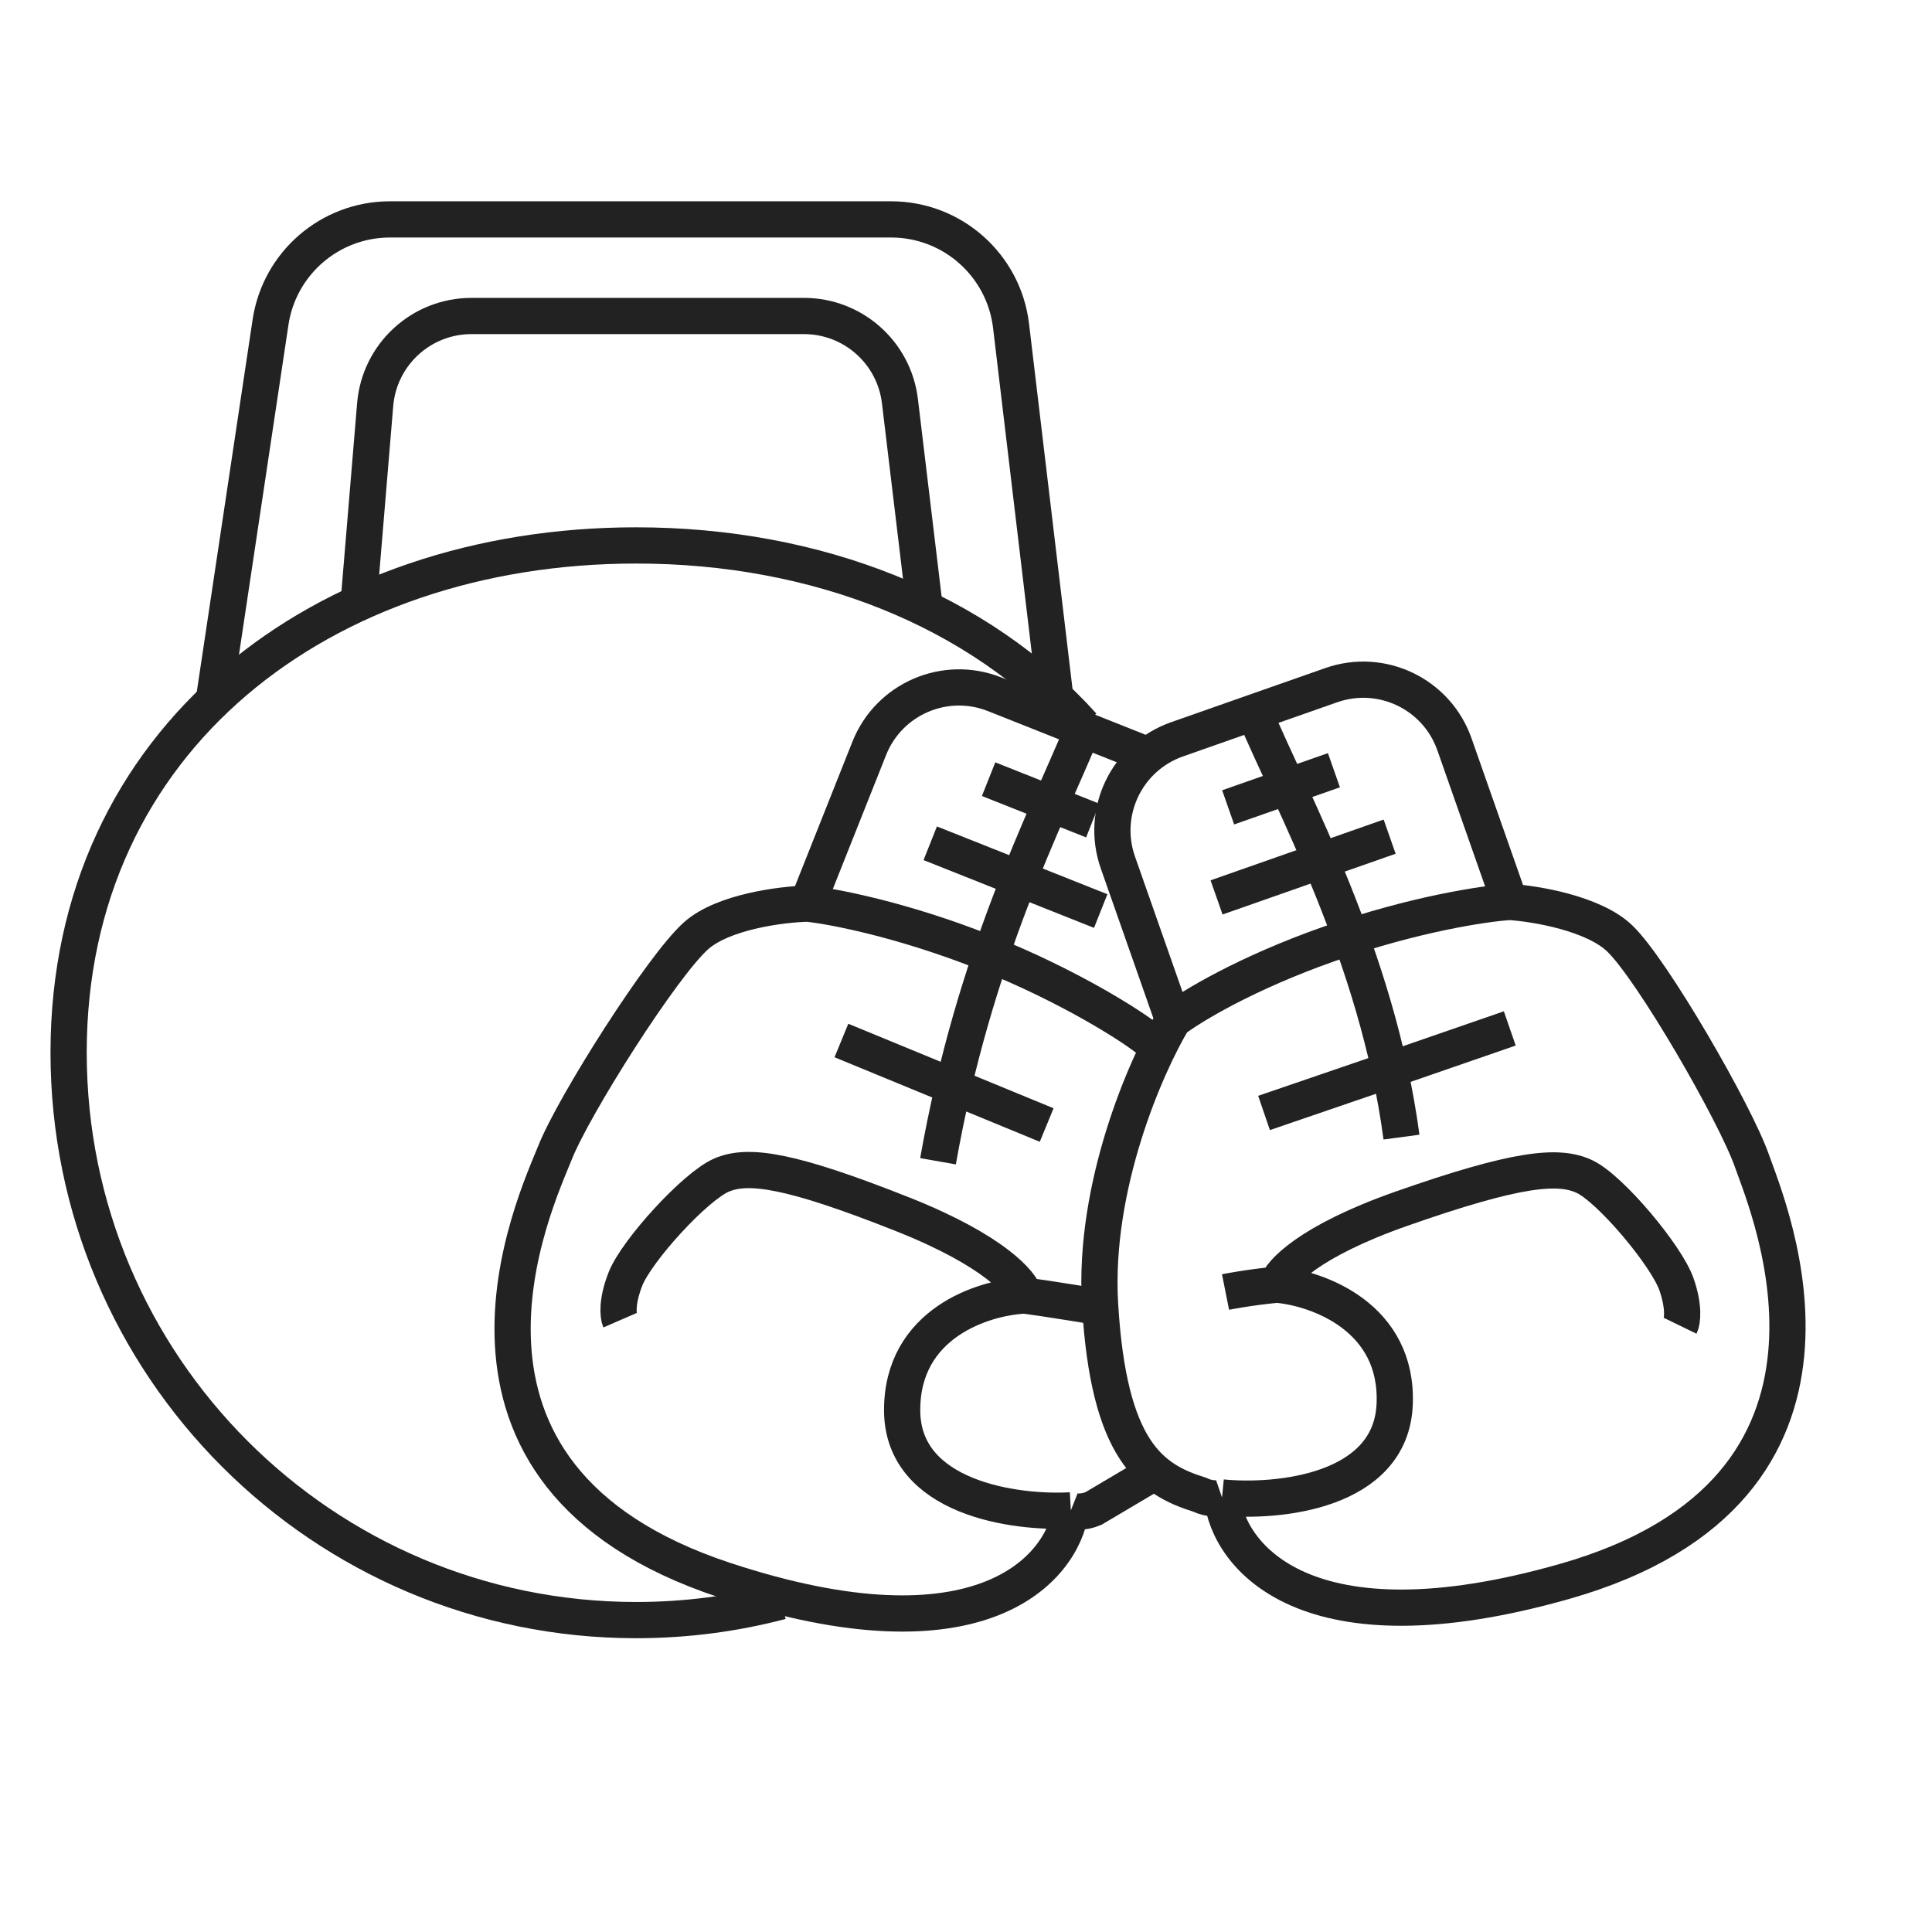
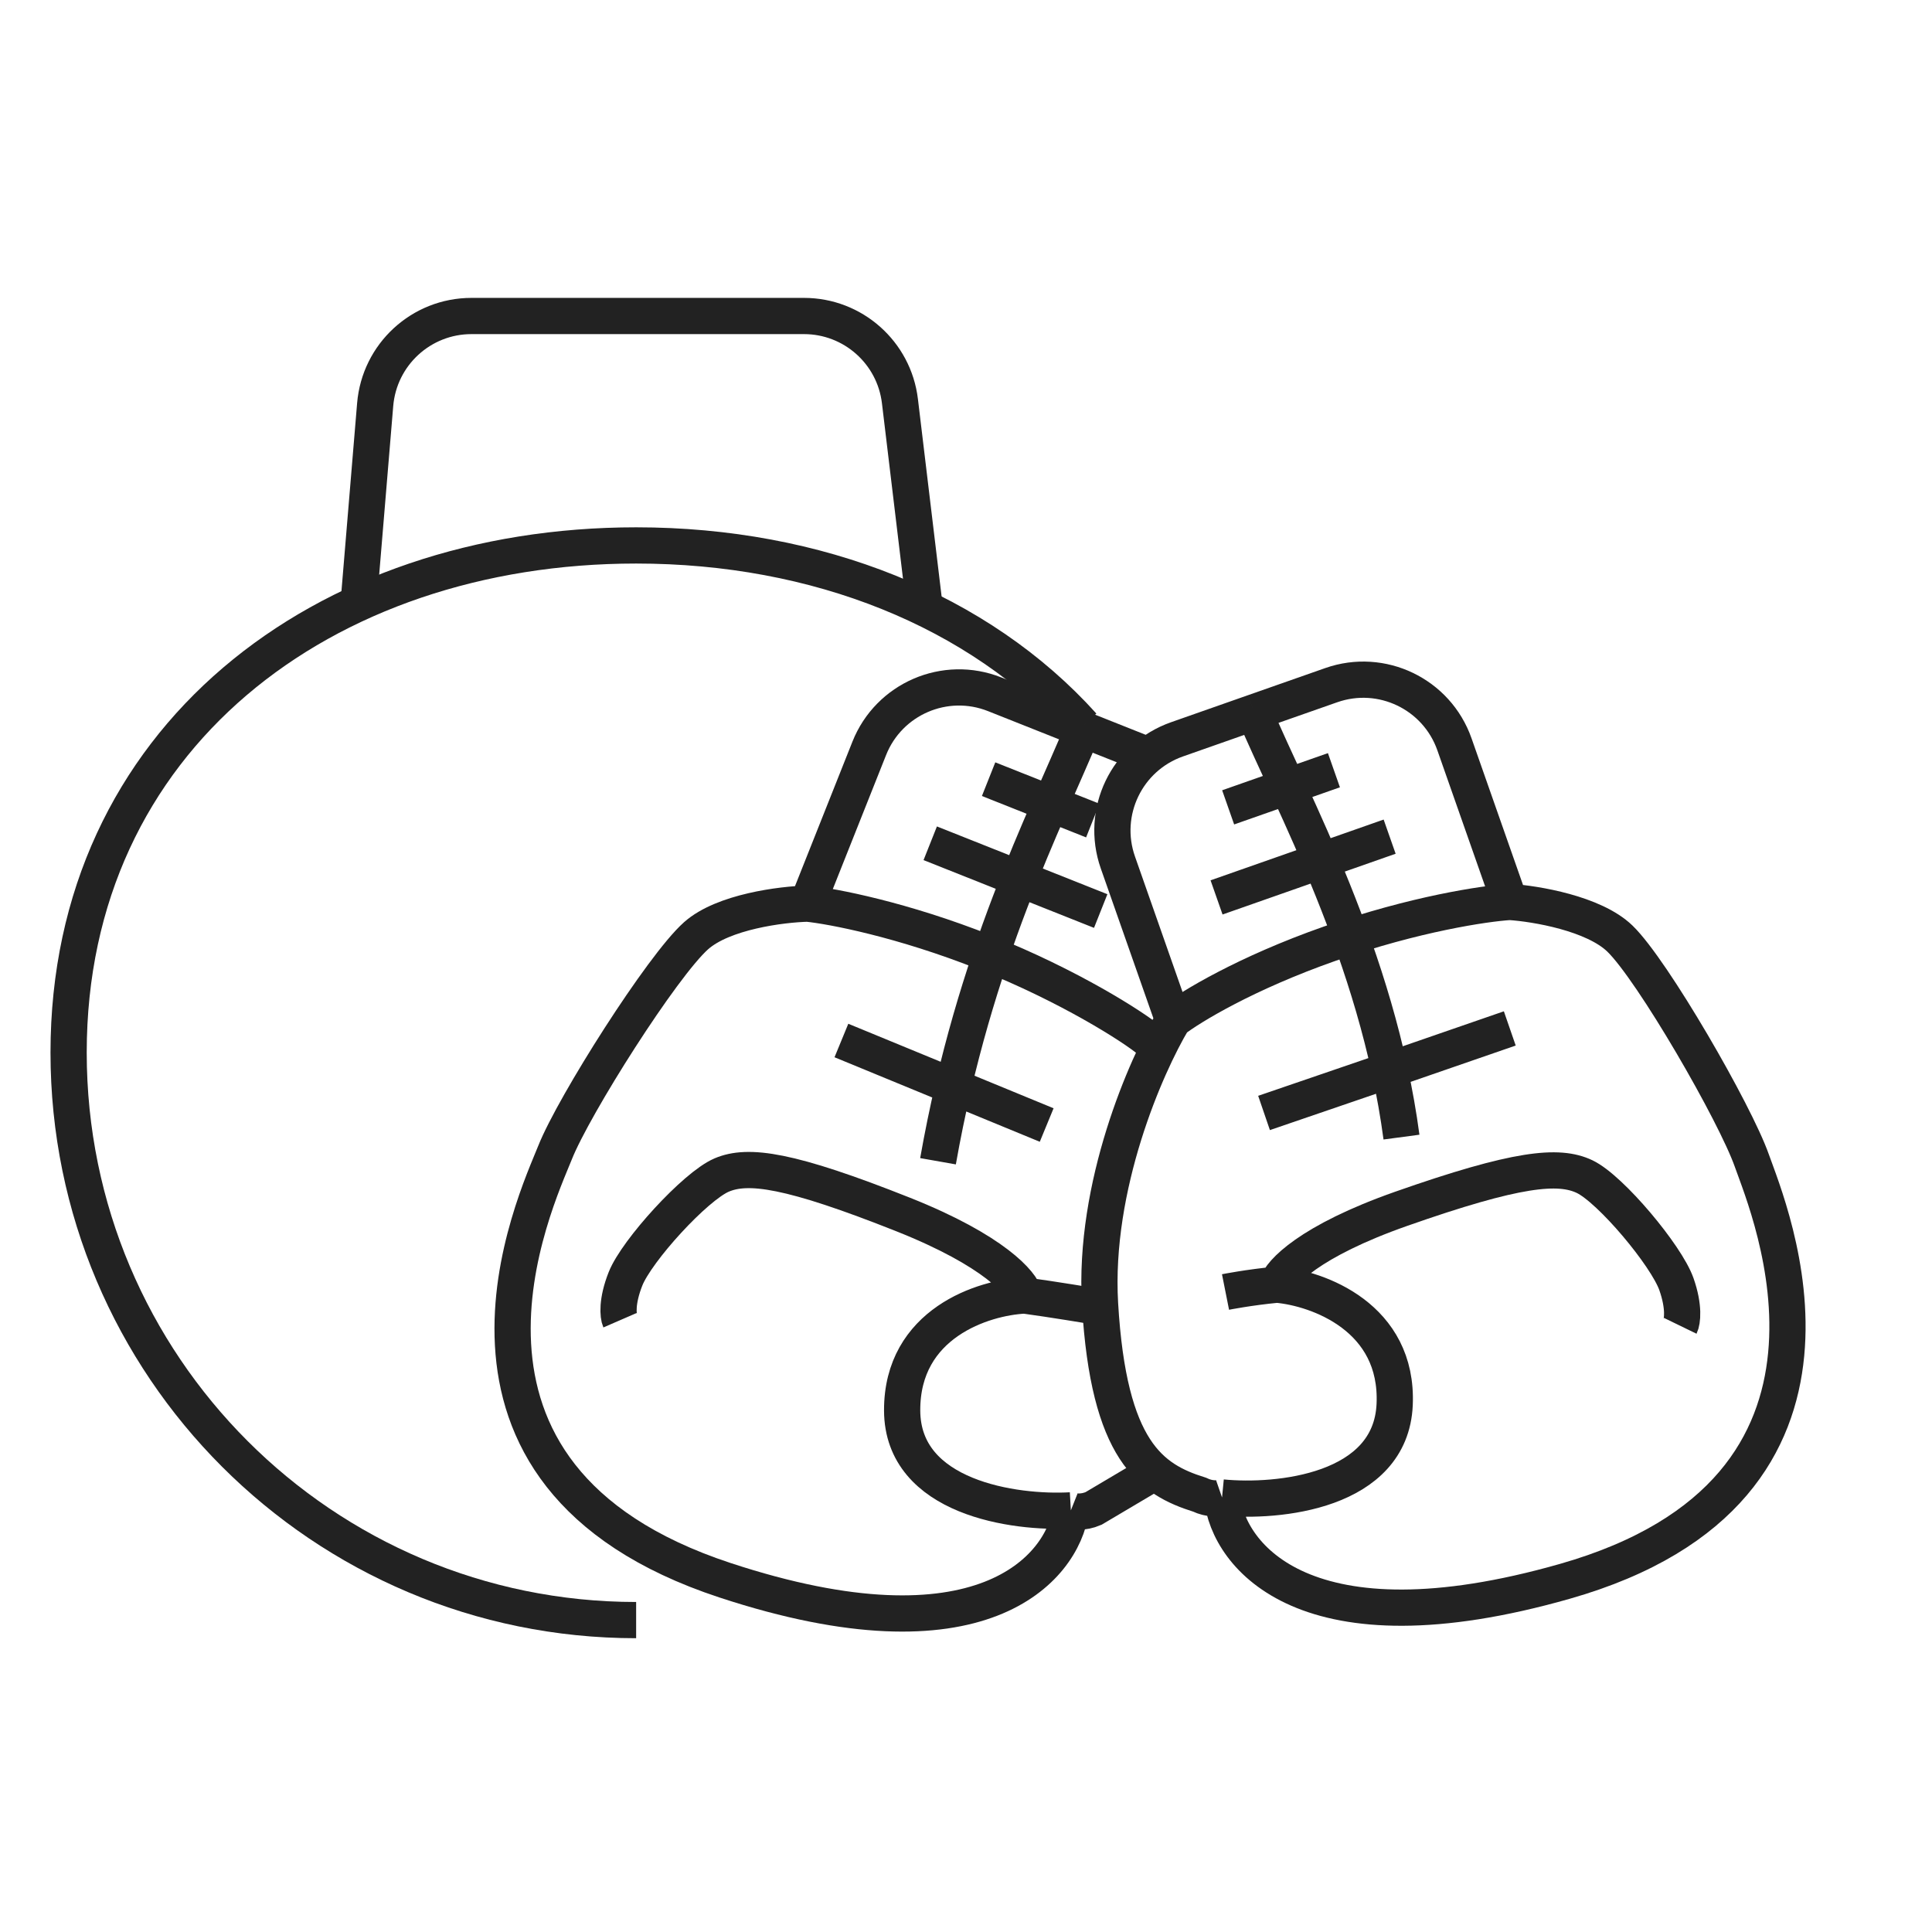
<svg xmlns="http://www.w3.org/2000/svg" width="80" height="80" viewBox="0 0 80 80" fill="none">
  <path d="M62.517 37.348L60.225 30.819C59.493 28.735 57.21 27.639 55.125 28.371L51.931 29.492M62.517 37.348C63.585 37.418 65.992 37.819 67.075 38.863C68.428 40.168 71.849 46.089 72.544 48.07C73.24 50.051 78.211 61.659 64.793 65.481C54.059 68.538 50.86 64.439 50.602 62.007M62.517 37.348C61.495 37.41 58.576 37.842 55.072 39.072C51.568 40.302 49.285 41.698 48.581 42.242M48.581 42.242L46.289 35.713C45.557 33.629 46.653 31.346 48.738 30.614L51.931 29.492M48.581 42.242C47.453 44.122 45.266 49.103 45.55 53.989C45.906 60.095 47.657 61.261 49.667 61.89C50.097 62.095 50.469 62.053 50.602 62.007M50.602 62.007C52.918 62.232 57.589 61.779 57.75 58.161C57.911 54.544 54.567 53.344 52.876 53.196M52.876 53.196C51.721 53.305 50.746 53.499 50.746 53.499M52.876 53.196C53.002 52.707 54.21 51.392 58.032 50.05C62.81 48.372 64.542 48.209 65.617 48.722C66.692 49.235 68.999 51.986 69.417 53.174C69.751 54.125 69.662 54.72 69.575 54.899M57.542 34.644L50.375 37.16M55.235 31.893L50.855 33.431M51.931 29.492C53.488 33.19 57.032 39.585 58.032 47.085M52.341 46.085L57.542 44.305L62.517 42.585" stroke="#222222" stroke-width="1.5" />
  <path d="M33.438 37.418L35.994 30.988C36.81 28.935 39.136 27.933 41.188 28.749L44.841 30.2M33.438 37.418C32.368 37.445 29.947 37.748 28.823 38.747C27.418 39.996 23.759 45.773 22.984 47.724C22.208 49.676 16.77 61.072 30.022 65.435C40.623 68.926 43.986 64.96 44.342 62.541M33.438 37.418C34.457 37.522 37.356 38.072 40.807 39.443C44.258 40.815 46.924 42.513 47.605 43.085M44.342 62.541C44.473 62.593 44.843 62.65 45.281 62.462L47.605 61.085M44.342 62.541C42.019 62.672 37.37 62.029 37.356 58.408C37.342 54.787 40.732 53.724 42.428 53.645M42.428 53.645C43.577 53.801 45.281 54.085 45.281 54.085M42.428 53.645C42.322 53.151 41.168 51.789 37.403 50.292C32.697 48.422 30.974 48.188 29.879 48.657C28.784 49.126 26.367 51.781 25.902 52.951C25.529 53.888 25.594 54.486 25.673 54.668M38.519 34.918L45.578 37.724M40.936 32.264L45.25 33.978M47.605 31.299L44.841 30.2M44.841 30.2C43.282 33.971 40.341 39.585 38.841 48.085M34.841 43.085L43.341 46.585" stroke="#222222" stroke-width="1.5" />
-   <path d="M44.841 30.049C40.539 25.271 33.851 22.585 26.341 22.585C13.362 22.585 2.841 30.606 2.841 43.585C2.841 56.564 13.362 67.085 26.341 67.085C28.415 67.085 30.425 66.816 32.341 66.312" stroke="#222222" stroke-width="1.5" />
-   <path d="M43.841 30.085L41.866 13.494C41.566 10.979 39.434 9.085 36.901 9.085H16.147C13.672 9.085 11.569 10.896 11.202 13.343L8.841 29.085" stroke="#222222" stroke-width="1.5" />
+   <path d="M44.841 30.049C40.539 25.271 33.851 22.585 26.341 22.585C13.362 22.585 2.841 30.606 2.841 43.585C2.841 56.564 13.362 67.085 26.341 67.085" stroke="#222222" stroke-width="1.5" />
  <path d="M38.341 25.585L37.264 16.608C37.022 14.598 35.317 13.085 33.292 13.085H19.521C17.441 13.085 15.708 14.68 15.535 16.753L14.841 25.085" stroke="#222222" stroke-width="1.5" />
</svg>